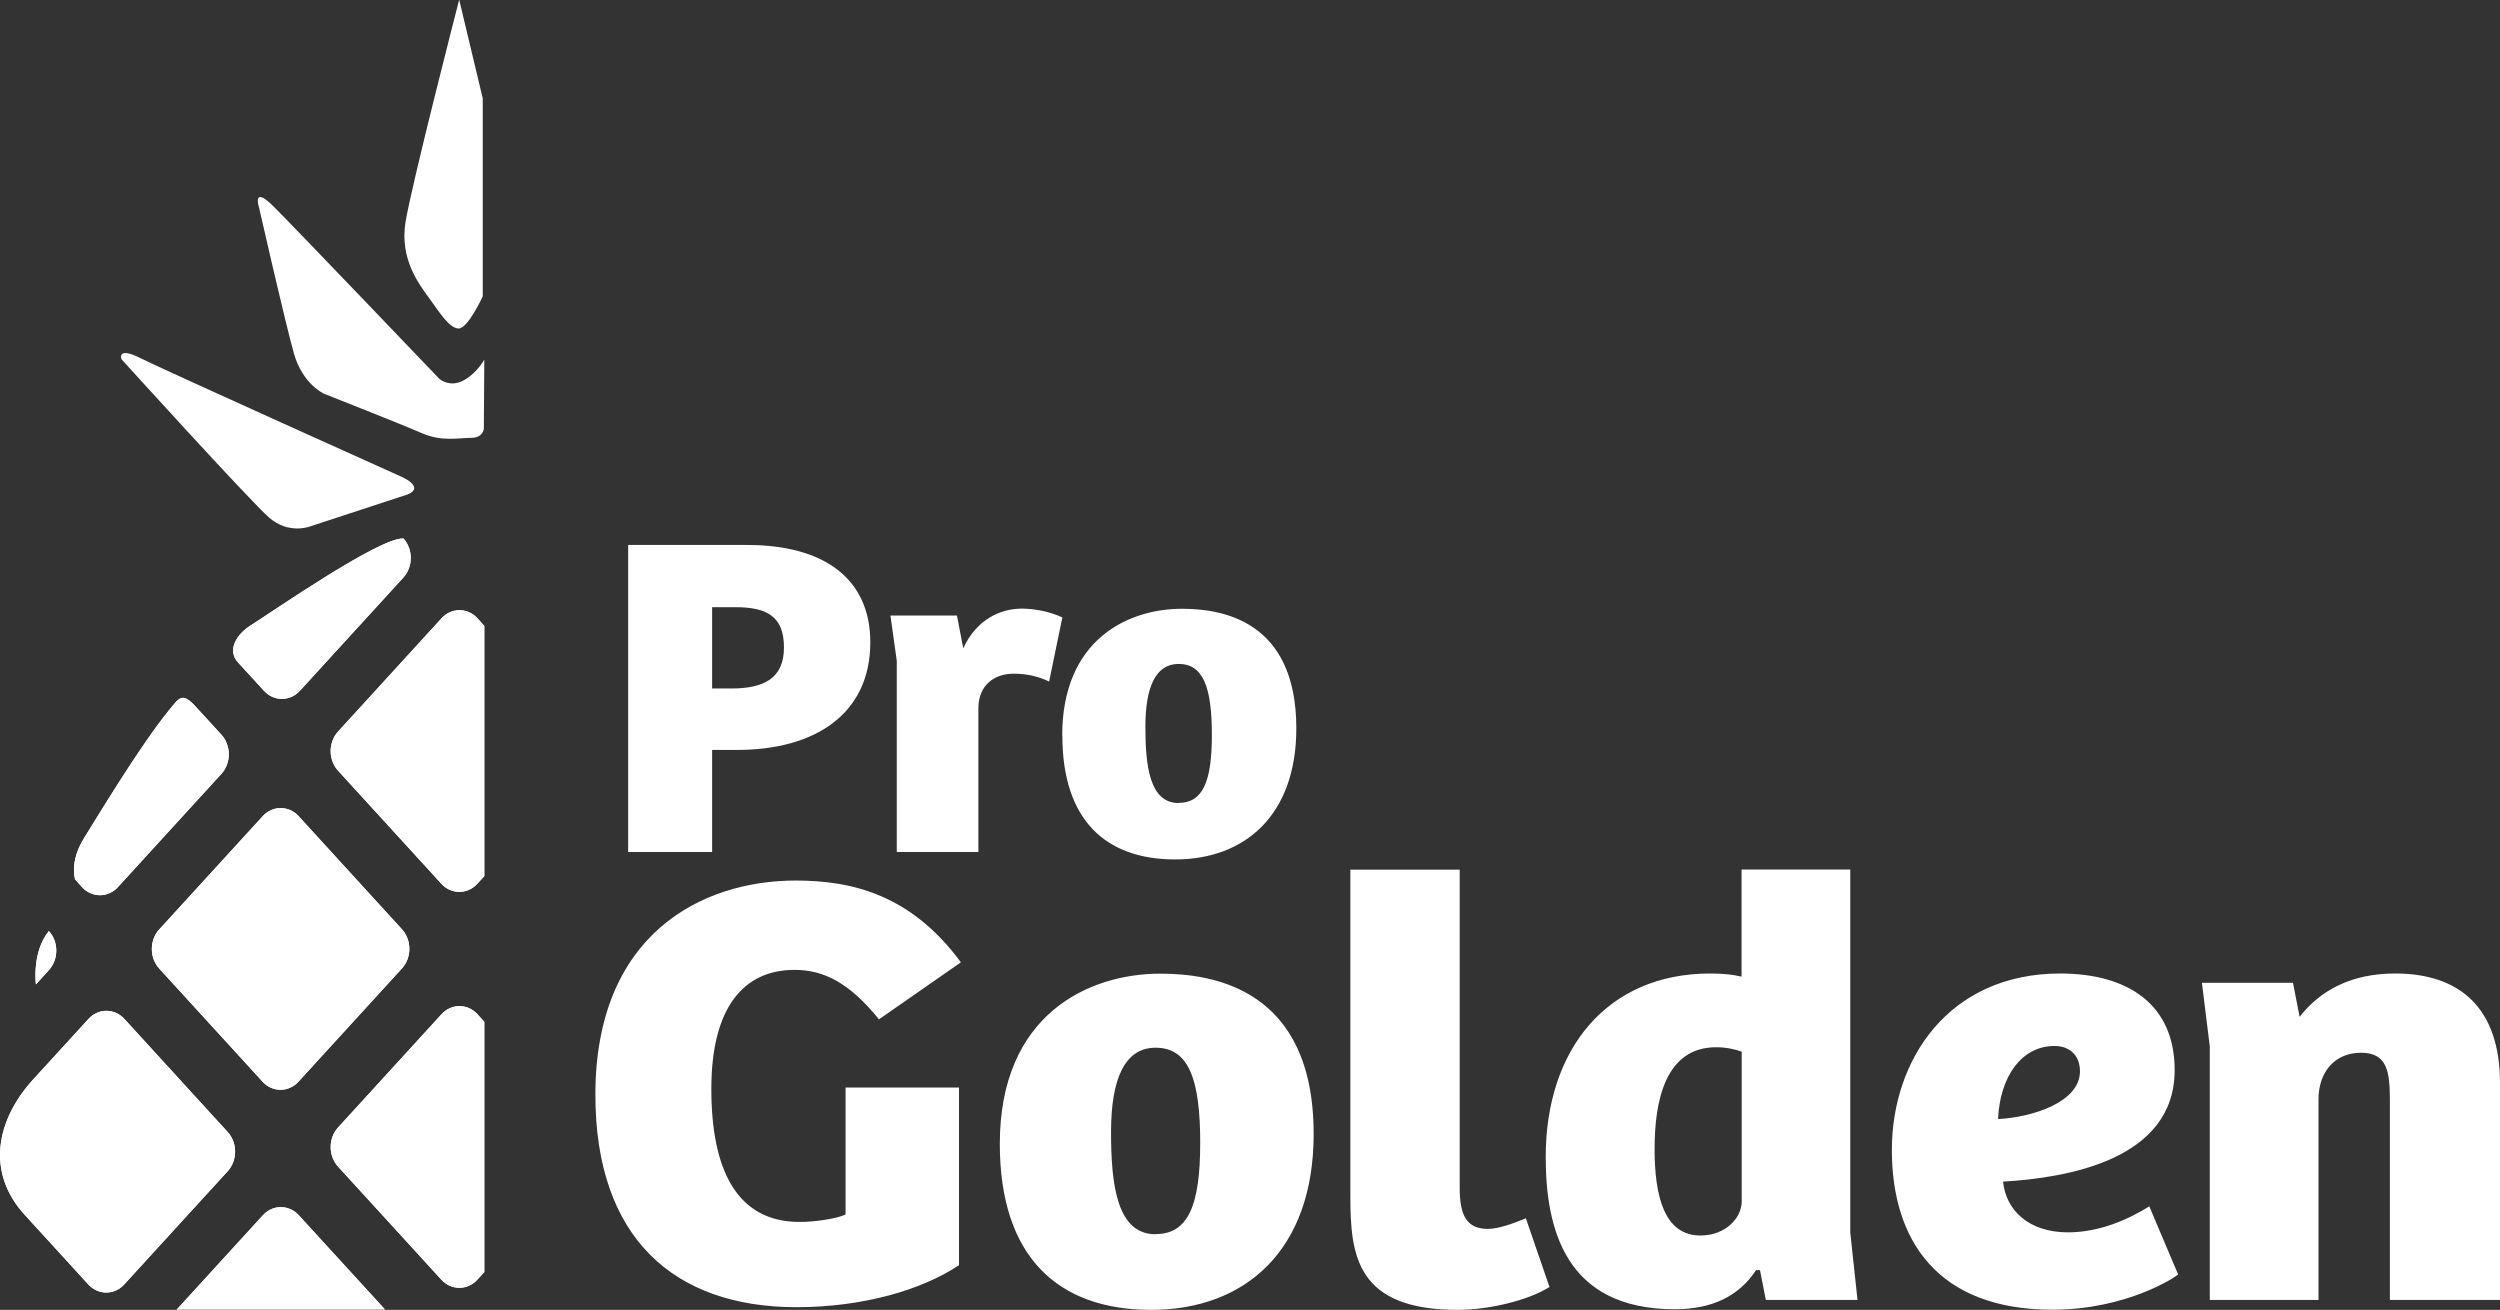
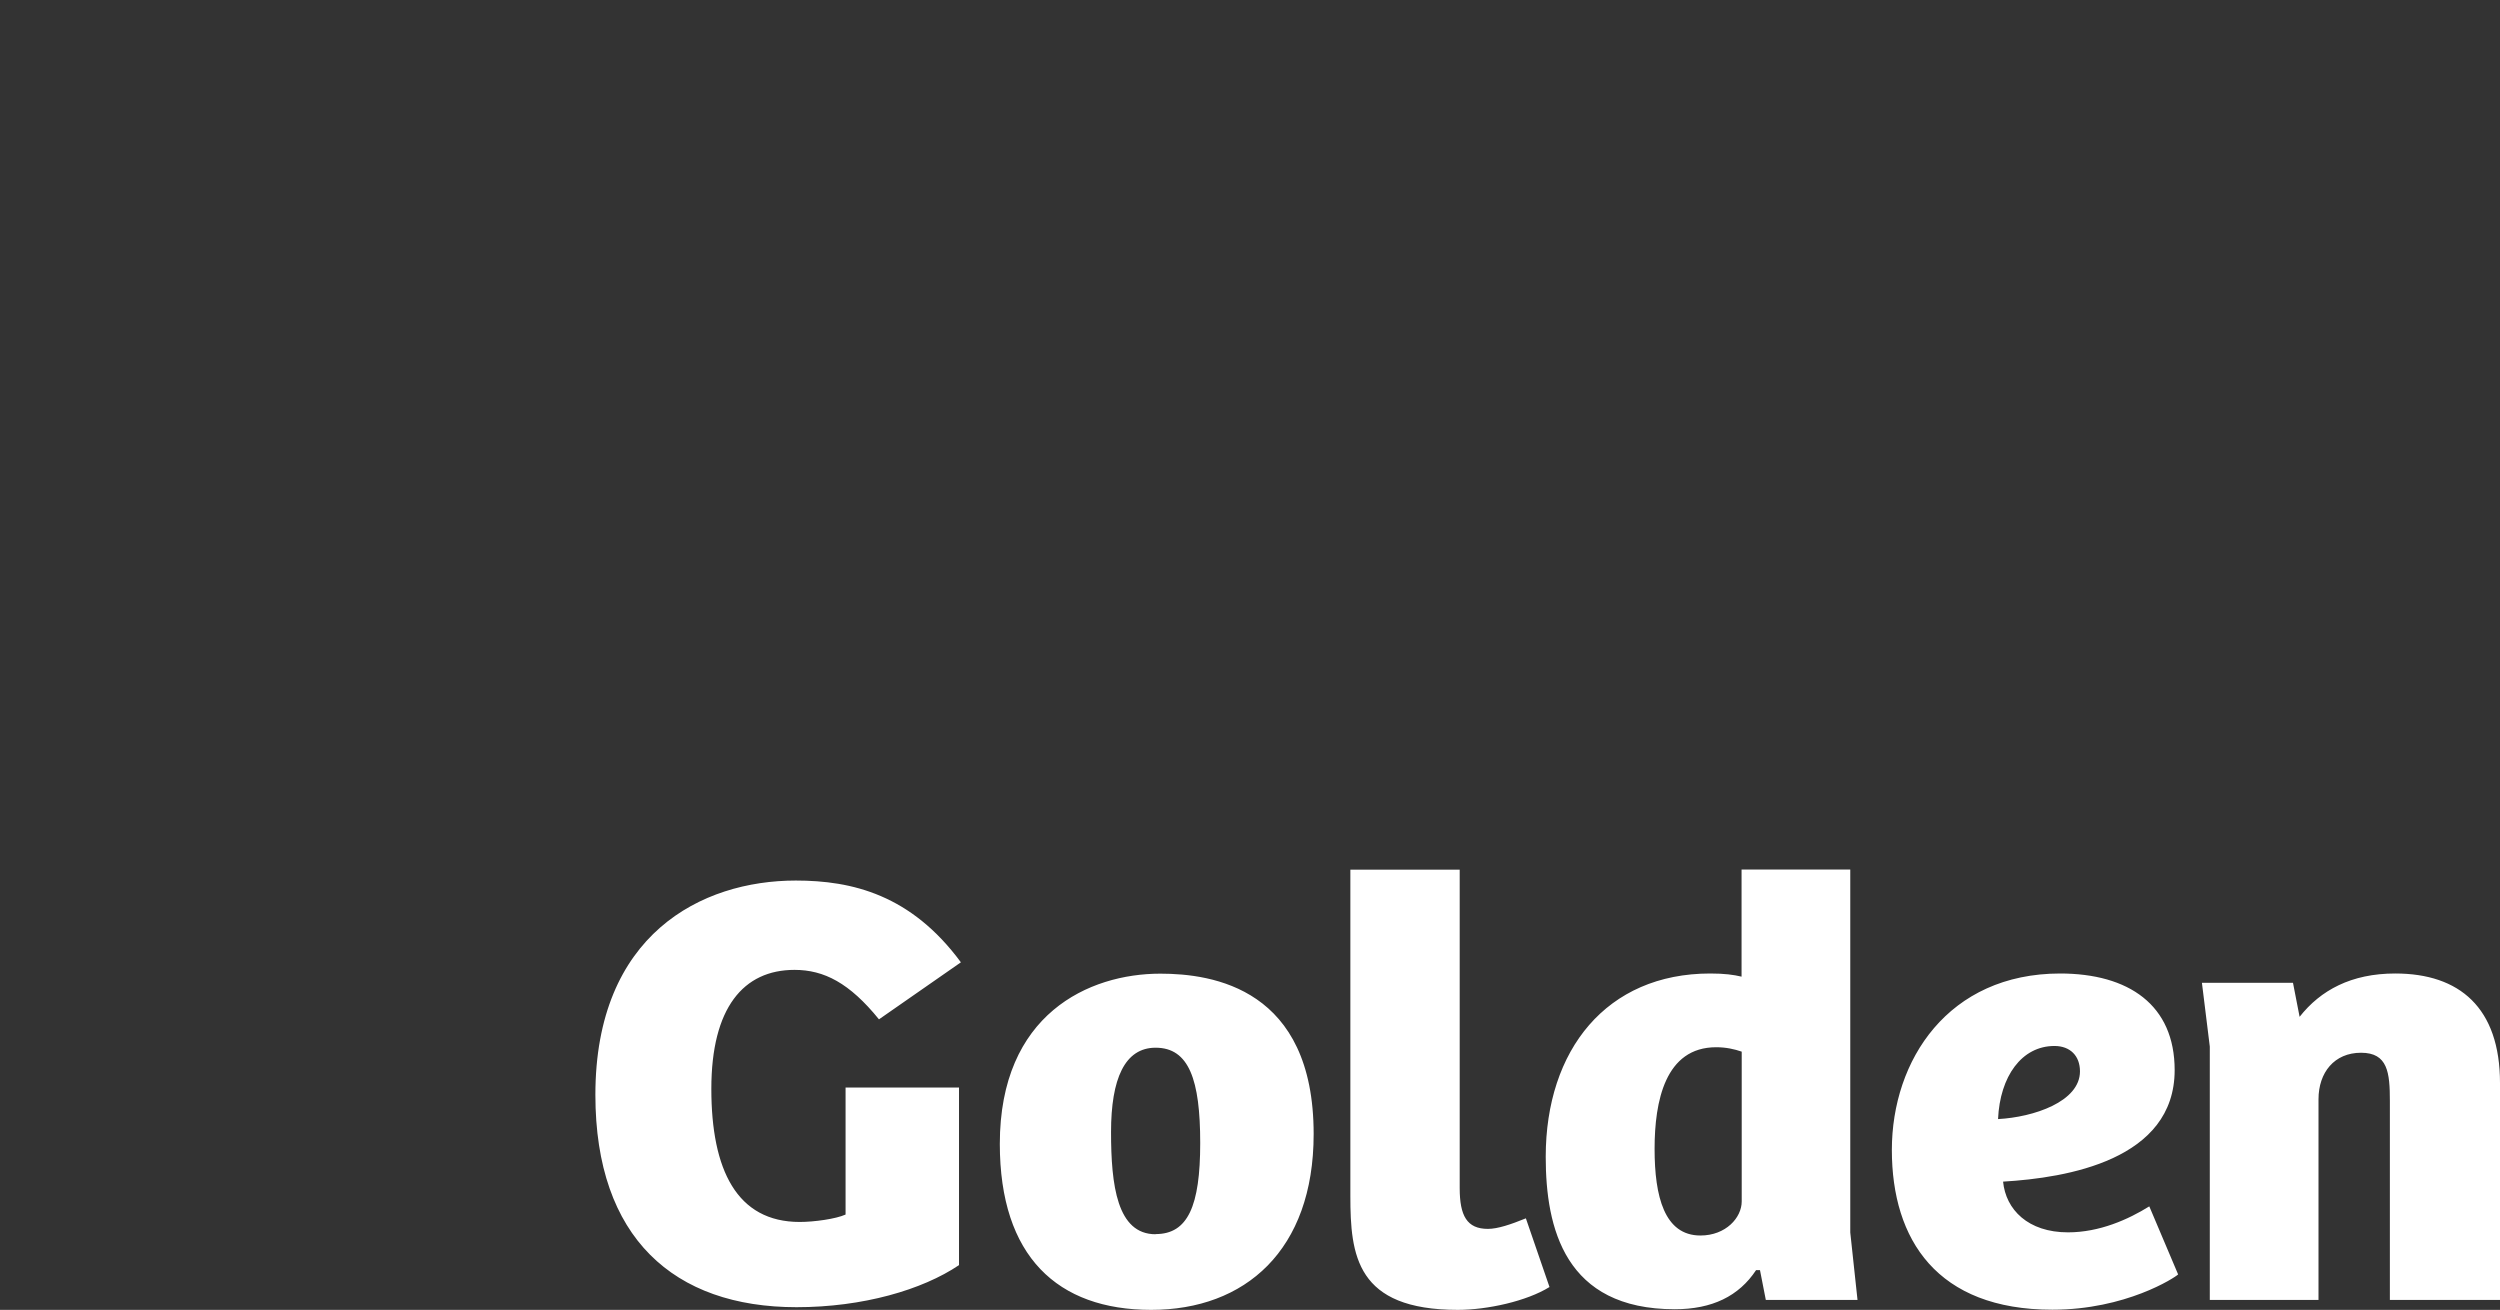
<svg xmlns="http://www.w3.org/2000/svg" id="Capa_1" version="1.1" viewBox="0 0 158.68 83.14">
  <rect x="0" y="0" width="158.68" height="83.14" fill="#333333" stroke="none" />
  <defs>
    <style>
      .st0, .st1 {
        fill: #fff;
      }

      .st1 {
        fill-rule: evenodd;
      }

      .st2 {
        clip-path: url(#clippath);
      }
    </style>
    <clipPath id="clippath">
      <path class="st0" d="M21.46,46.43l6.57-7.19c.62-.68,1.65-.68,2.27,0l.44.49v15.88l-.45.49c-.62.68-1.65.68-2.27,0l-6.56-7.18c-.63-.69-.63-1.8,0-2.49M21.46,71.56l6.57-7.19c.62-.68,1.65-.68,2.27,0l.44.49v15.88l-.45.49c-.62.68-1.65.68-2.27,0l-6.56-7.18c-.63-.69-.63-1.8,0-2.49ZM11.2,83.14l5.49-6.01c.62-.68,1.65-.68,2.27,0l5.47,5.98h-12.94l-.29.02h0ZM2.11,68.51l3.51-3.84c.62-.68,1.65-.68,2.27,0l6.56,7.18c.63.69.63,1.8,0,2.49l-6.57,7.19c-.62.68-1.65.68-2.27,0l-4.03-4.41c-2.51-2.74-1.79-6.07.53-8.61ZM3.1,59.09c.63.69.63,1.8,0,2.49l-.82.9s-.27-2.05.82-3.38h0ZM12.41,44.84l1.64,1.79c.63.69.63,1.8,0,2.49l-6.57,7.19c-.62.68-1.65.68-2.27,0l-.44-.49s-.38-1.11.57-2.63c.77-1.24,3.62-5.96,5.38-8.1.63-.76.82-1.21,1.69-.25h0ZM25.6,34.17c.63.69.63,1.8,0,2.49l-6.57,7.19c-.62.68-1.65.68-2.27,0l-1.65-1.8c-.75-.82-.02-1.84.78-2.34,1.33-.84,8.22-5.62,9.71-5.53h0ZM10.11,58.99l6.57-7.19c.62-.68,1.65-.68,2.27,0l6.56,7.18c.63.69.63,1.8,0,2.49l-6.57,7.19c-.62.68-1.65.68-2.27,0l-6.56-7.18c-.63-.69-.63-1.8,0-2.49Z" />
    </clipPath>
  </defs>
  <g>
-     <path class="st0" d="M21.46,46.43l6.57-7.19c.62-.68,1.65-.68,2.27,0l.44.49v15.88l-.45.49c-.62.68-1.65.68-2.27,0l-6.56-7.18c-.63-.69-.63-1.8,0-2.49M21.46,71.56l6.57-7.19c.62-.68,1.65-.68,2.27,0l.44.49v15.88l-.45.49c-.62.68-1.65.68-2.27,0l-6.56-7.18c-.63-.69-.63-1.8,0-2.49ZM11.2,83.14l5.49-6.01c.62-.68,1.65-.68,2.27,0l5.47,5.98h-12.94l-.29.02h0ZM2.11,68.51l3.51-3.84c.62-.68,1.65-.68,2.27,0l6.56,7.18c.63.69.63,1.8,0,2.49l-6.57,7.19c-.62.68-1.65.68-2.27,0l-4.03-4.41c-2.51-2.74-1.79-6.07.53-8.61ZM3.1,59.09c.63.69.63,1.8,0,2.49l-.82.9s-.27-2.05.82-3.38h0ZM12.41,44.84l1.64,1.79c.63.69.63,1.8,0,2.49l-6.57,7.19c-.62.68-1.65.68-2.27,0l-.44-.49s-.38-1.11.57-2.63c.77-1.24,3.62-5.96,5.38-8.1.63-.76.82-1.21,1.69-.25h0ZM25.6,34.17c.63.69.63,1.8,0,2.49l-6.57,7.19c-.62.68-1.65.68-2.27,0l-1.65-1.8c-.75-.82-.02-1.84.78-2.34,1.33-.84,8.22-5.62,9.71-5.53h0ZM10.11,58.99l6.57-7.19c.62-.68,1.65-.68,2.27,0l6.56,7.18c.63.69.63,1.8,0,2.49l-6.57,7.19c-.62.68-1.65.68-2.27,0l-6.56-7.18c-.63-.69-.63-1.8,0-2.49Z" />
    <g class="st2">
-       <rect class="st0" x="-.93" y="34.08" width="31.68" height="49.06" />
-     </g>
+       </g>
  </g>
-   <path class="st1" d="M30.74,22.84l-.03,4.37s-.03.58-.8.58-1.86.26-3.12-.29c-1.25-.55-6.23-2.51-6.23-2.51,0,0-1.35-.61-1.9-2.54s-2.22-9.28-2.22-9.28c0,0-.48-1.48.96-.03,1.45,1.45,10.47,10.89,10.47,10.89,0,0,.48.45,1.19.26.71-.19,1.38-.93,1.67-1.45M29.15,0l1.49,6.24v12.57s-.95,2.07-1.54,2.04-1.17-.98-1.82-1.87c-.64-.89-1.93-2.49-1.54-4.89S29.14,0,29.14,0h.01ZM25.88,31.38l-6.25,2.05s-1.32.49-2.54-.57c-1.22-1.06-9.38-10.06-9.38-10.06,0,0-.32-.84,1.22-.06,1.54.77,16.55,7.52,16.55,7.52,0,0,1.51.64.41,1.12h-.01Z" />
-   <path class="st0" d="M67.43,46.69c0,5.34,2.73,7.86,7.16,7.86s7.69-2.81,7.69-8.32c0-6.89-4.77-7.59-7.26-7.59-3.38,0-7.6,1.91-7.6,8.06M74.81,50.97c-1.83,0-2.11-2.32-2.11-4.84s.65-3.99,2.11-3.99c1.58,0,2.11,1.52,2.11,4.51s-.59,4.31-2.11,4.31h0ZM62.1,44.9c.03-1.35.93-2.14,2.26-2.14.81,0,1.58.18,2.23.5l.84-4.07c-.81-.38-1.8-.56-2.57-.56-1.33,0-2.88.67-3.72,2.52l-.4-2.08h-4.22l.4,2.87v12.14h5.18v-9.17h0ZM45.2,43.7v-5.16h1.49c1.95,0,3.07.56,3.07,2.55s-1.3,2.61-3.35,2.61h-1.21ZM45.2,47.6h1.58c4.96,0,8.46-2.29,8.46-6.83,0-4.05-2.95-6.18-7.81-6.18h-7.56v19.49h5.33s0-6.48,0-6.48Z" />
  <path class="st0" d="M147.16,82.51v-12.74c0-1.69,1-2.95,2.7-2.95s1.83,1.26,1.83,3.07v12.62h6.99v-13.76c0-4.8-2.58-6.96-6.65-6.96-2.79,0-4.74,1.06-6.07,2.75l-.42-2.16h-5.78l.5,4.05v16.08s6.9,0,6.9,0ZM132.02,68c0,1.93-2.95,2.91-5.2,3.03.12-2.71,1.5-4.64,3.58-4.64,1,0,1.62.63,1.62,1.61ZM130.77,61.79c-7.11,0-10.69,5.5-10.69,11.2s2.87,10.14,10.19,10.14c4.66,0,7.78-2.04,7.98-2.24l-1.83-4.32c-1.33.83-3.16,1.65-5.16,1.65-2.54,0-3.95-1.45-4.12-3.22,4.07-.24,10.89-1.38,10.89-7.08,0-4.13-2.91-6.13-7.28-6.13h.02ZM110.55,76.26c0,1.02-1,2.16-2.62,2.16-2.29,0-2.91-2.48-2.91-5.5s.67-6.45,3.91-6.45c.62,0,1.16.12,1.62.28,0,0,0,9.51,0,9.51ZM108.55,61.79c-6.57,0-10.44,4.84-10.44,11.64,0,4.52,1.21,9.67,8.19,9.67,2.37,0,4.07-.83,5.16-2.48h.25l.37,1.89h5.82l-.46-4.28v-23.04h-6.9v6.8c-.5-.12-1.08-.2-2-.2h0ZM85.71,55.19v20.72c0,3.77.37,7.23,6.82,7.23,1.87,0,4.37-.55,5.82-1.45l-1.5-4.36c-.96.39-1.79.67-2.41.67-1.33,0-1.79-.83-1.79-2.59v-20.21h-6.94,0ZM63.46,72.6c0,7.15,3.66,10.54,9.61,10.54s10.31-3.77,10.31-11.16c0-9.24-6.4-10.18-9.73-10.18-4.53,0-10.19,2.56-10.19,10.81h0ZM73.35,78.34c-2.45,0-2.83-3.11-2.83-6.49s.87-5.35,2.83-5.35c2.12,0,2.83,2.04,2.83,6.05s-.79,5.78-2.83,5.78h0ZM60.86,69.03h-7.19v8.06c-.62.28-2,.47-2.91.47-3.99,0-5.61-3.3-5.61-8.45s2.04-7.55,5.28-7.55c1.87,0,3.49.83,5.36,3.14l5.2-3.62c-3.16-4.29-6.9-5.19-10.48-5.19-5.99,0-12.72,3.42-12.72,13.6,0,9.08,4.99,13.48,12.77,13.48,4.2,0,7.98-1.1,10.31-2.67v-11.28h-.01Z" />
</svg>